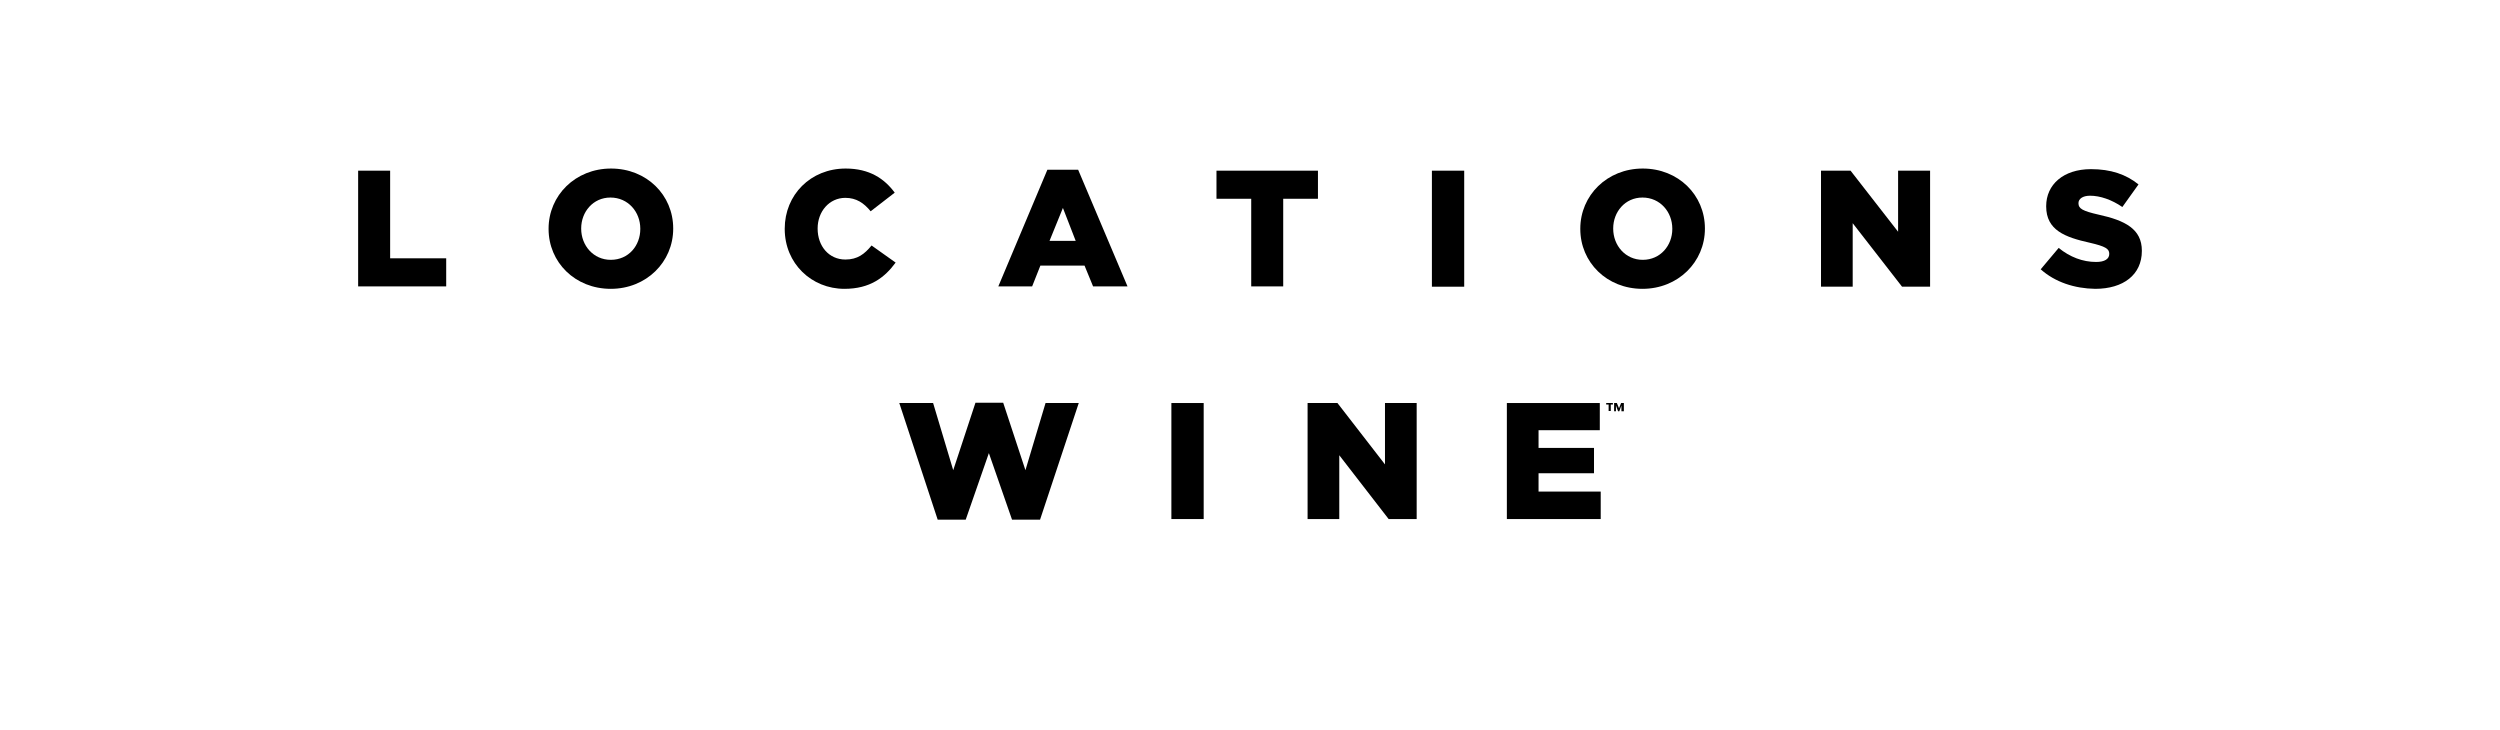
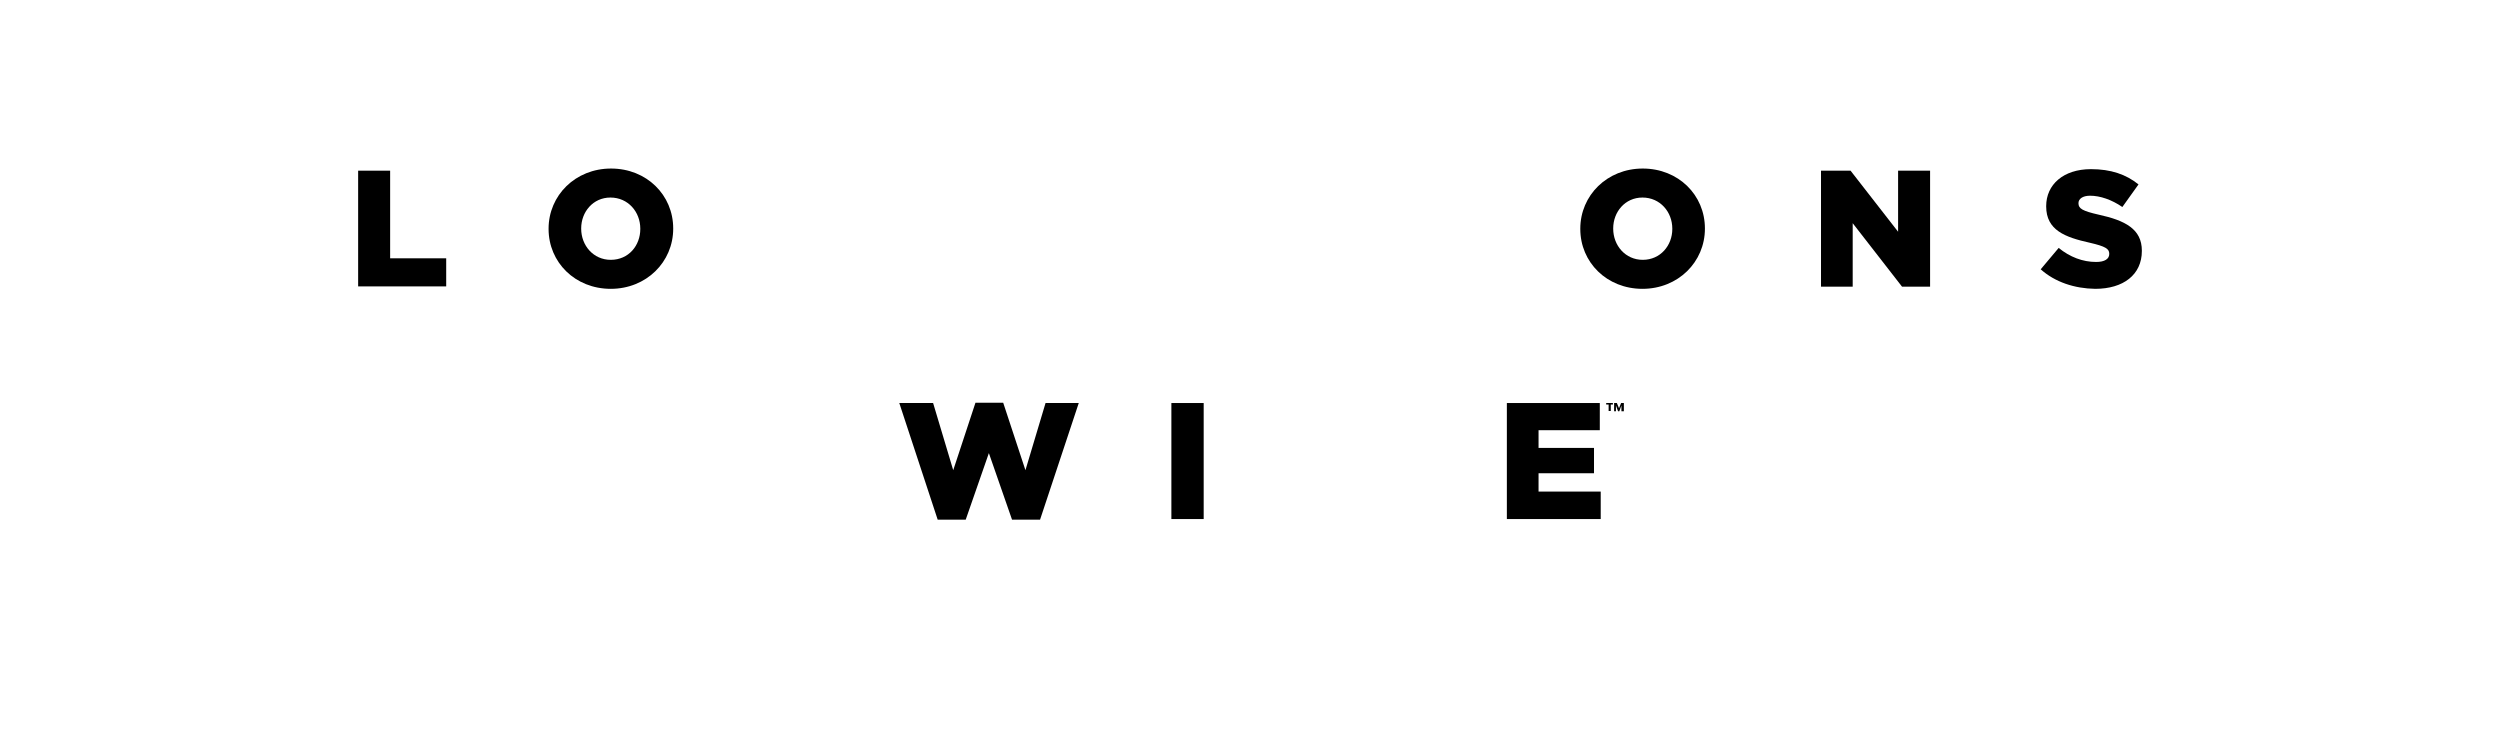
<svg xmlns="http://www.w3.org/2000/svg" xmlns:xlink="http://www.w3.org/1999/xlink" width="356px" height="104px" viewBox="0 0 356 104" version="1.1">
  <title>B394250D-922F-4ACD-A094-E14E6199B6F4</title>
  <defs>
    <rect id="path-1" x="0" y="0" width="356" height="104" />
  </defs>
  <g id="Pages" stroke="none" stroke-width="1" fill="none" fill-rule="evenodd">
    <g id="PDP-" transform="translate(-542, -40)">
      <g id="Locations-Logo" transform="translate(542, 40)">
        <mask id="mask-2" fill="white">
          <use xlink:href="#path-1" />
        </mask>
        <use id="Mask" fill-opacity="0" fill="#FFFFFF" xlink:href="#path-1" />
        <g id="Locations_Secondary-01" mask="url(#mask-2)">
          <g transform="translate(51, 24)">
            <g id="Group" stroke-width="1" fill="none" fill-rule="evenodd">
              <g fill="#000000" fill-rule="nonzero">
                <polygon id="Path" points="0 0.304 4.556 0.304 4.556 12.783 12.539 12.783 12.539 16.783 0 16.783" />
                <path d="M27.118,8.609 L27.118,8.565 C27.118,3.826 30.936,0 36.013,0 C41.09,0 44.864,3.783 44.864,8.522 L44.864,8.565 C44.864,13.304 41.046,17.13 35.97,17.13 C30.893,17.13 27.118,13.348 27.118,8.609 Z M40.178,8.609 L40.178,8.565 C40.178,6.174 38.443,4.13 35.926,4.13 C33.453,4.13 31.761,6.174 31.761,8.522 L31.761,8.565 C31.761,10.957 33.496,13 35.97,13 C38.53,13 40.178,10.957 40.178,8.609 Z" id="Shape" />
-                 <path d="M60.745,8.609 L60.745,8.565 C60.745,3.739 64.433,0 69.423,0 C72.807,0 74.933,1.435 76.408,3.435 L72.981,6.087 C72.026,4.913 70.941,4.174 69.379,4.174 C67.08,4.174 65.431,6.13 65.431,8.522 L65.431,8.565 C65.431,11.043 67.036,12.957 69.379,12.957 C71.115,12.957 72.113,12.174 73.111,10.957 L76.538,13.391 C74.976,15.522 72.894,17.13 69.249,17.13 C64.563,17.13 60.745,13.522 60.745,8.609 Z" id="Path" />
-                 <path d="M98.146,0.174 L102.529,0.174 L109.558,16.783 L104.655,16.783 L103.44,13.826 L97.148,13.826 L95.977,16.783 L91.161,16.783 L98.146,0.174 Z M102.181,10.304 L100.359,5.609 L98.45,10.304 L102.181,10.304 Z" id="Shape" />
-                 <polygon id="Path" points="127.174 4.304 122.227 4.304 122.227 0.304 136.676 0.304 136.676 4.304 131.729 4.304 131.729 16.783 127.174 16.783 127.174 4.304" />
-                 <polygon id="Path" points="152.903 0.304 157.503 0.304 157.503 16.826 152.903 16.826" />
                <path d="M174.034,8.609 L174.034,8.565 C174.034,3.826 177.852,0 182.929,0 C188.005,0 191.78,3.783 191.78,8.522 L191.78,8.565 C191.78,13.304 187.962,17.13 182.885,17.13 C177.809,17.13 174.034,13.348 174.034,8.609 Z M187.137,8.609 L187.137,8.565 C187.137,6.174 185.402,4.13 182.885,4.13 C180.412,4.13 178.72,6.174 178.72,8.522 L178.72,8.565 C178.72,10.957 180.455,13 182.929,13 C185.445,13 187.137,10.957 187.137,8.609 Z" id="Shape" />
                <polygon id="Path" points="208.268 0.304 212.52 0.304 219.289 9 219.289 0.304 223.845 0.304 223.845 16.826 219.853 16.826 212.824 7.783 212.824 16.826 208.311 16.826 208.311 0.304" />
                <path d="M239.595,14.348 L242.155,11.304 C243.76,12.609 245.583,13.304 247.492,13.304 C248.707,13.304 249.357,12.87 249.357,12.174 L249.357,12.13 C249.357,11.435 248.837,11.087 246.58,10.565 C243.066,9.783 240.376,8.783 240.376,5.391 L240.376,5.348 C240.376,2.304 242.806,0.087 246.754,0.087 C249.574,0.087 251.744,0.826 253.523,2.261 L251.223,5.478 C249.704,4.435 248.056,3.87 246.624,3.87 C245.539,3.87 244.975,4.348 244.975,4.913 L244.975,4.957 C244.975,5.696 245.539,6.043 247.839,6.565 C251.614,7.391 254,8.609 254,11.696 L254,11.739 C254,15.13 251.353,17.13 247.361,17.13 C244.411,17.087 241.634,16.174 239.595,14.348 Z" id="Path" />
              </g>
              <g transform="translate(77.059, 33.348)" fill="#000000" fill-rule="nonzero">
                <polygon id="Path" points="0 0.043 4.816 0.043 7.68 9.609 10.847 0 14.796 0 17.963 9.609 20.827 0.043 25.556 0.043 20.046 16.652 16.054 16.652 12.756 7.174 9.459 16.652 5.467 16.652" />
                <rect id="Rectangle" x="38.746" y="0.043" width="4.599" height="16.522" />
-                 <polygon id="Path" points="58.141 0.043 62.394 0.043 69.162 8.783 69.162 0.043 73.675 0.043 73.675 16.565 69.683 16.565 62.654 7.478 62.654 16.565 58.141 16.565" />
                <polygon id="Path" points="86.518 0.043 99.752 0.043 99.752 3.913 91.03 3.913 91.03 6.435 98.927 6.435 98.927 10.043 91.03 10.043 91.03 12.652 99.882 12.652 99.882 16.565 86.518 16.565" />
              </g>
            </g>
            <path d="M178.373,33.609 L178.373,34.522 L178.069,34.522 L178.069,33.609 L177.722,33.609 L177.722,33.391 L178.676,33.391 L178.676,33.609 L178.373,33.609 Z M179.891,34.565 L179.891,33.739 L179.891,33.739 L179.588,34.565 L179.414,34.565 L179.11,33.739 L179.11,33.739 L179.11,34.565 L178.85,34.565 L178.85,33.391 L179.241,33.391 L179.544,34.13 L179.848,33.391 L180.238,33.391 L180.238,34.565 L179.891,34.565 Z" id="Shape" fill="#000000" fill-rule="nonzero" />
          </g>
        </g>
      </g>
    </g>
  </g>
</svg>